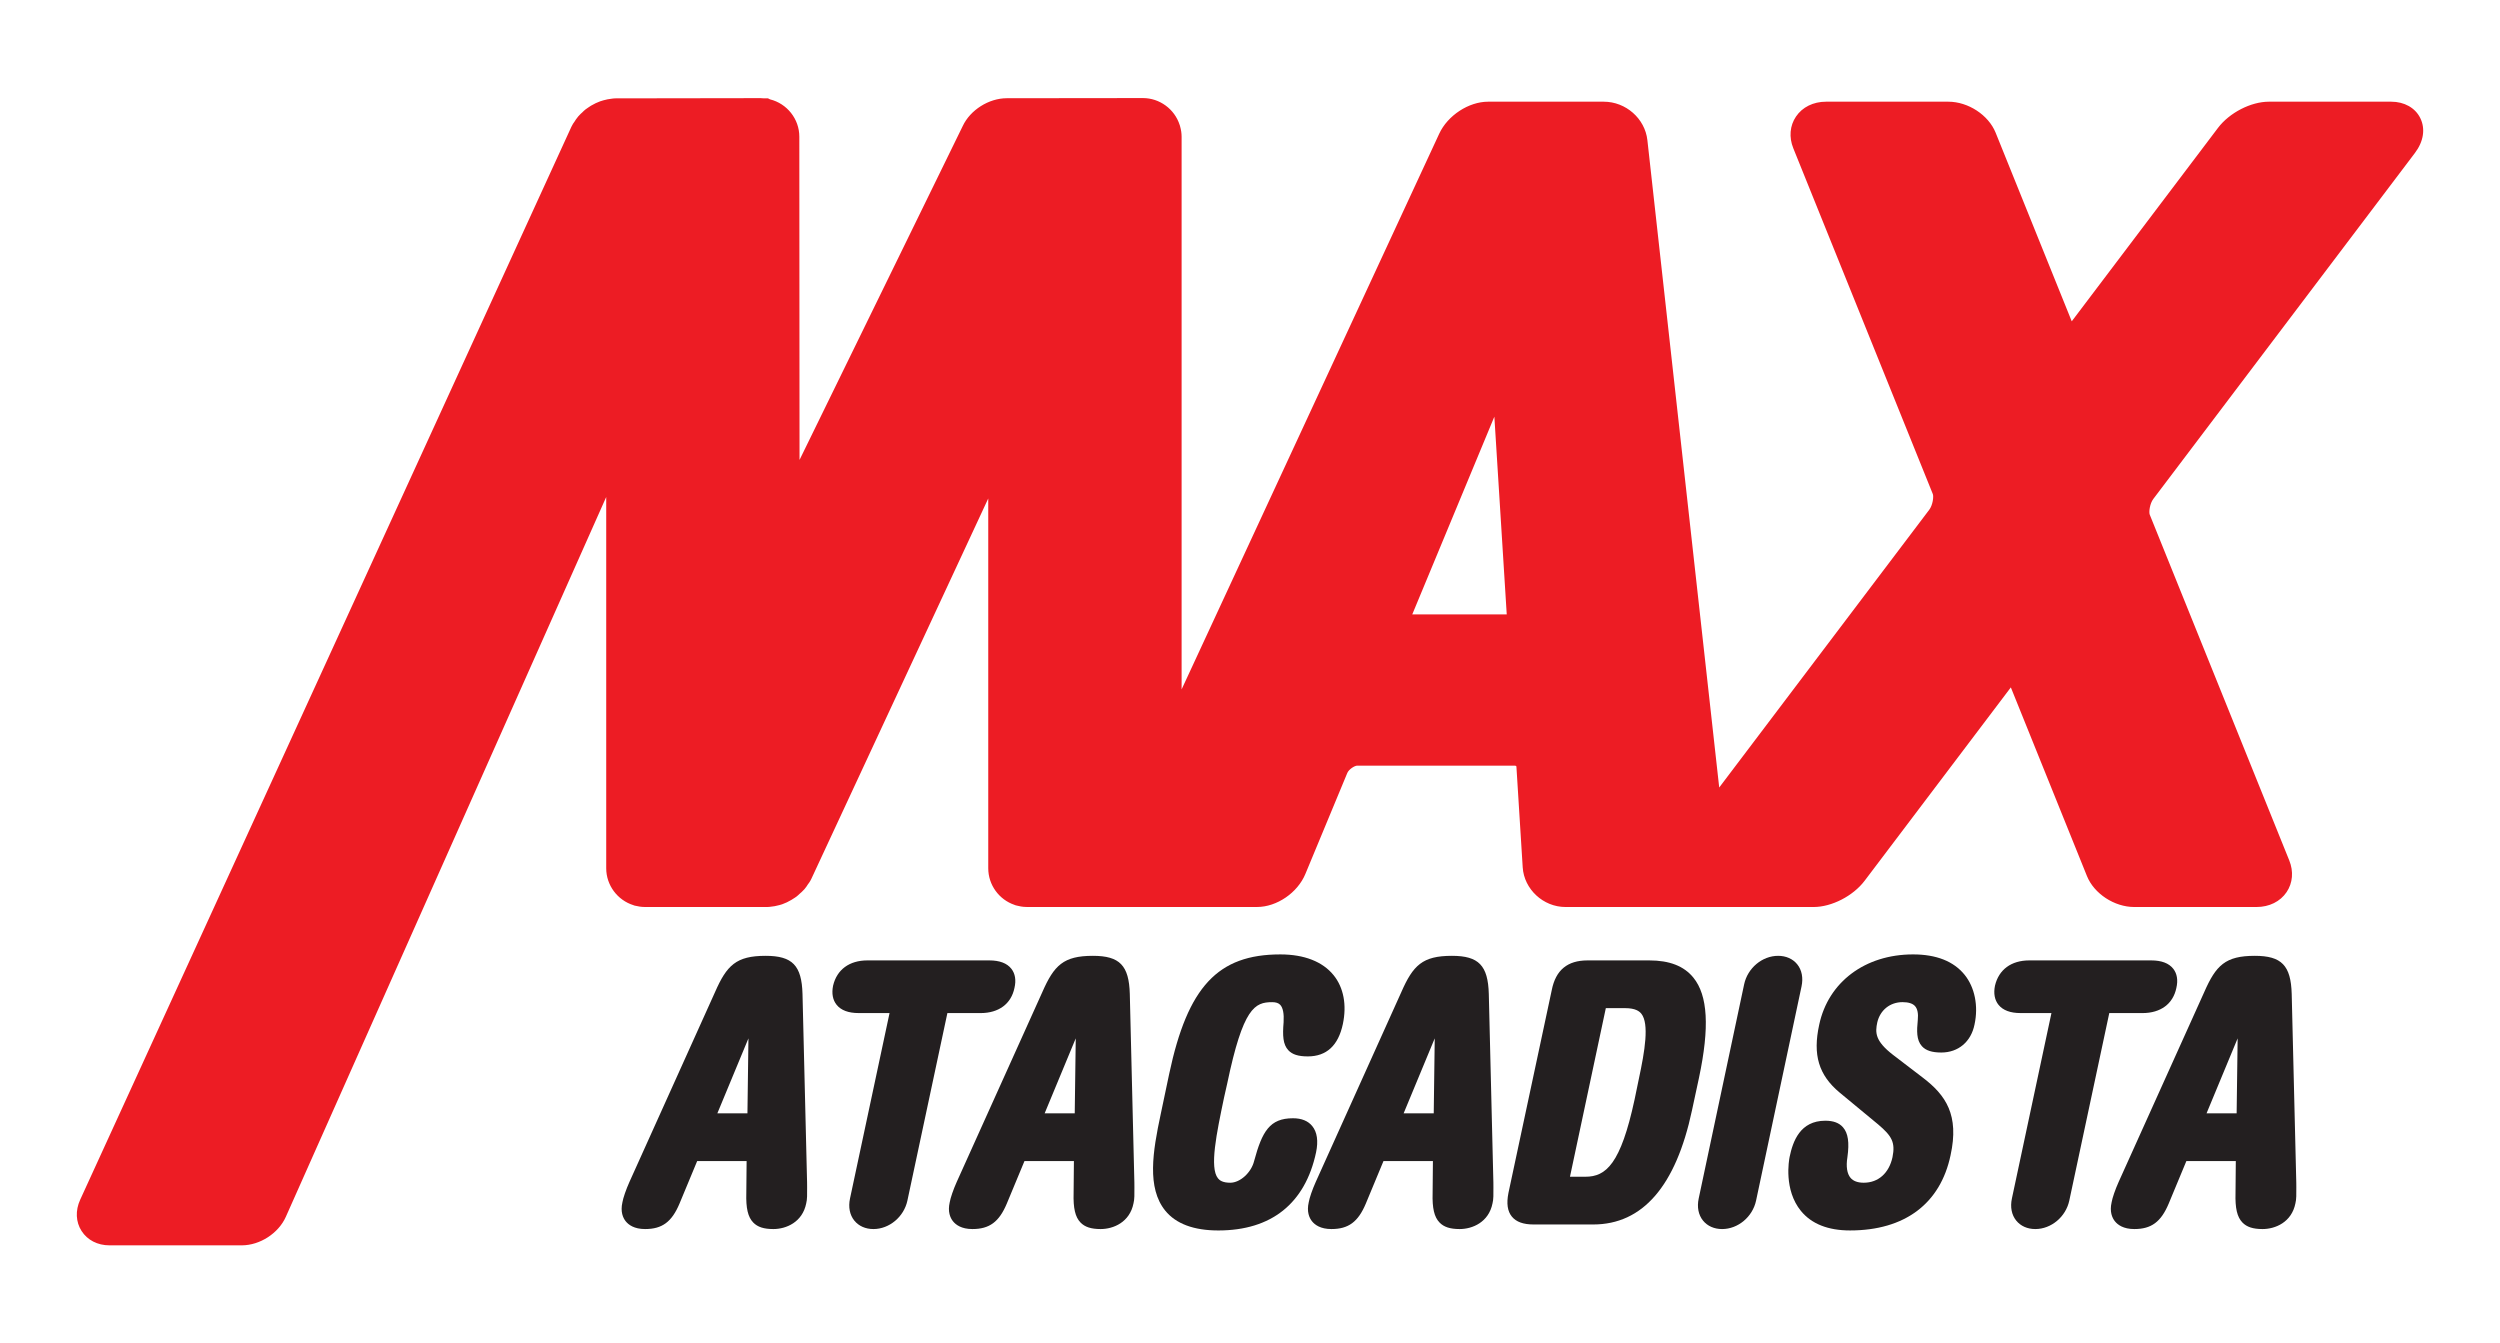
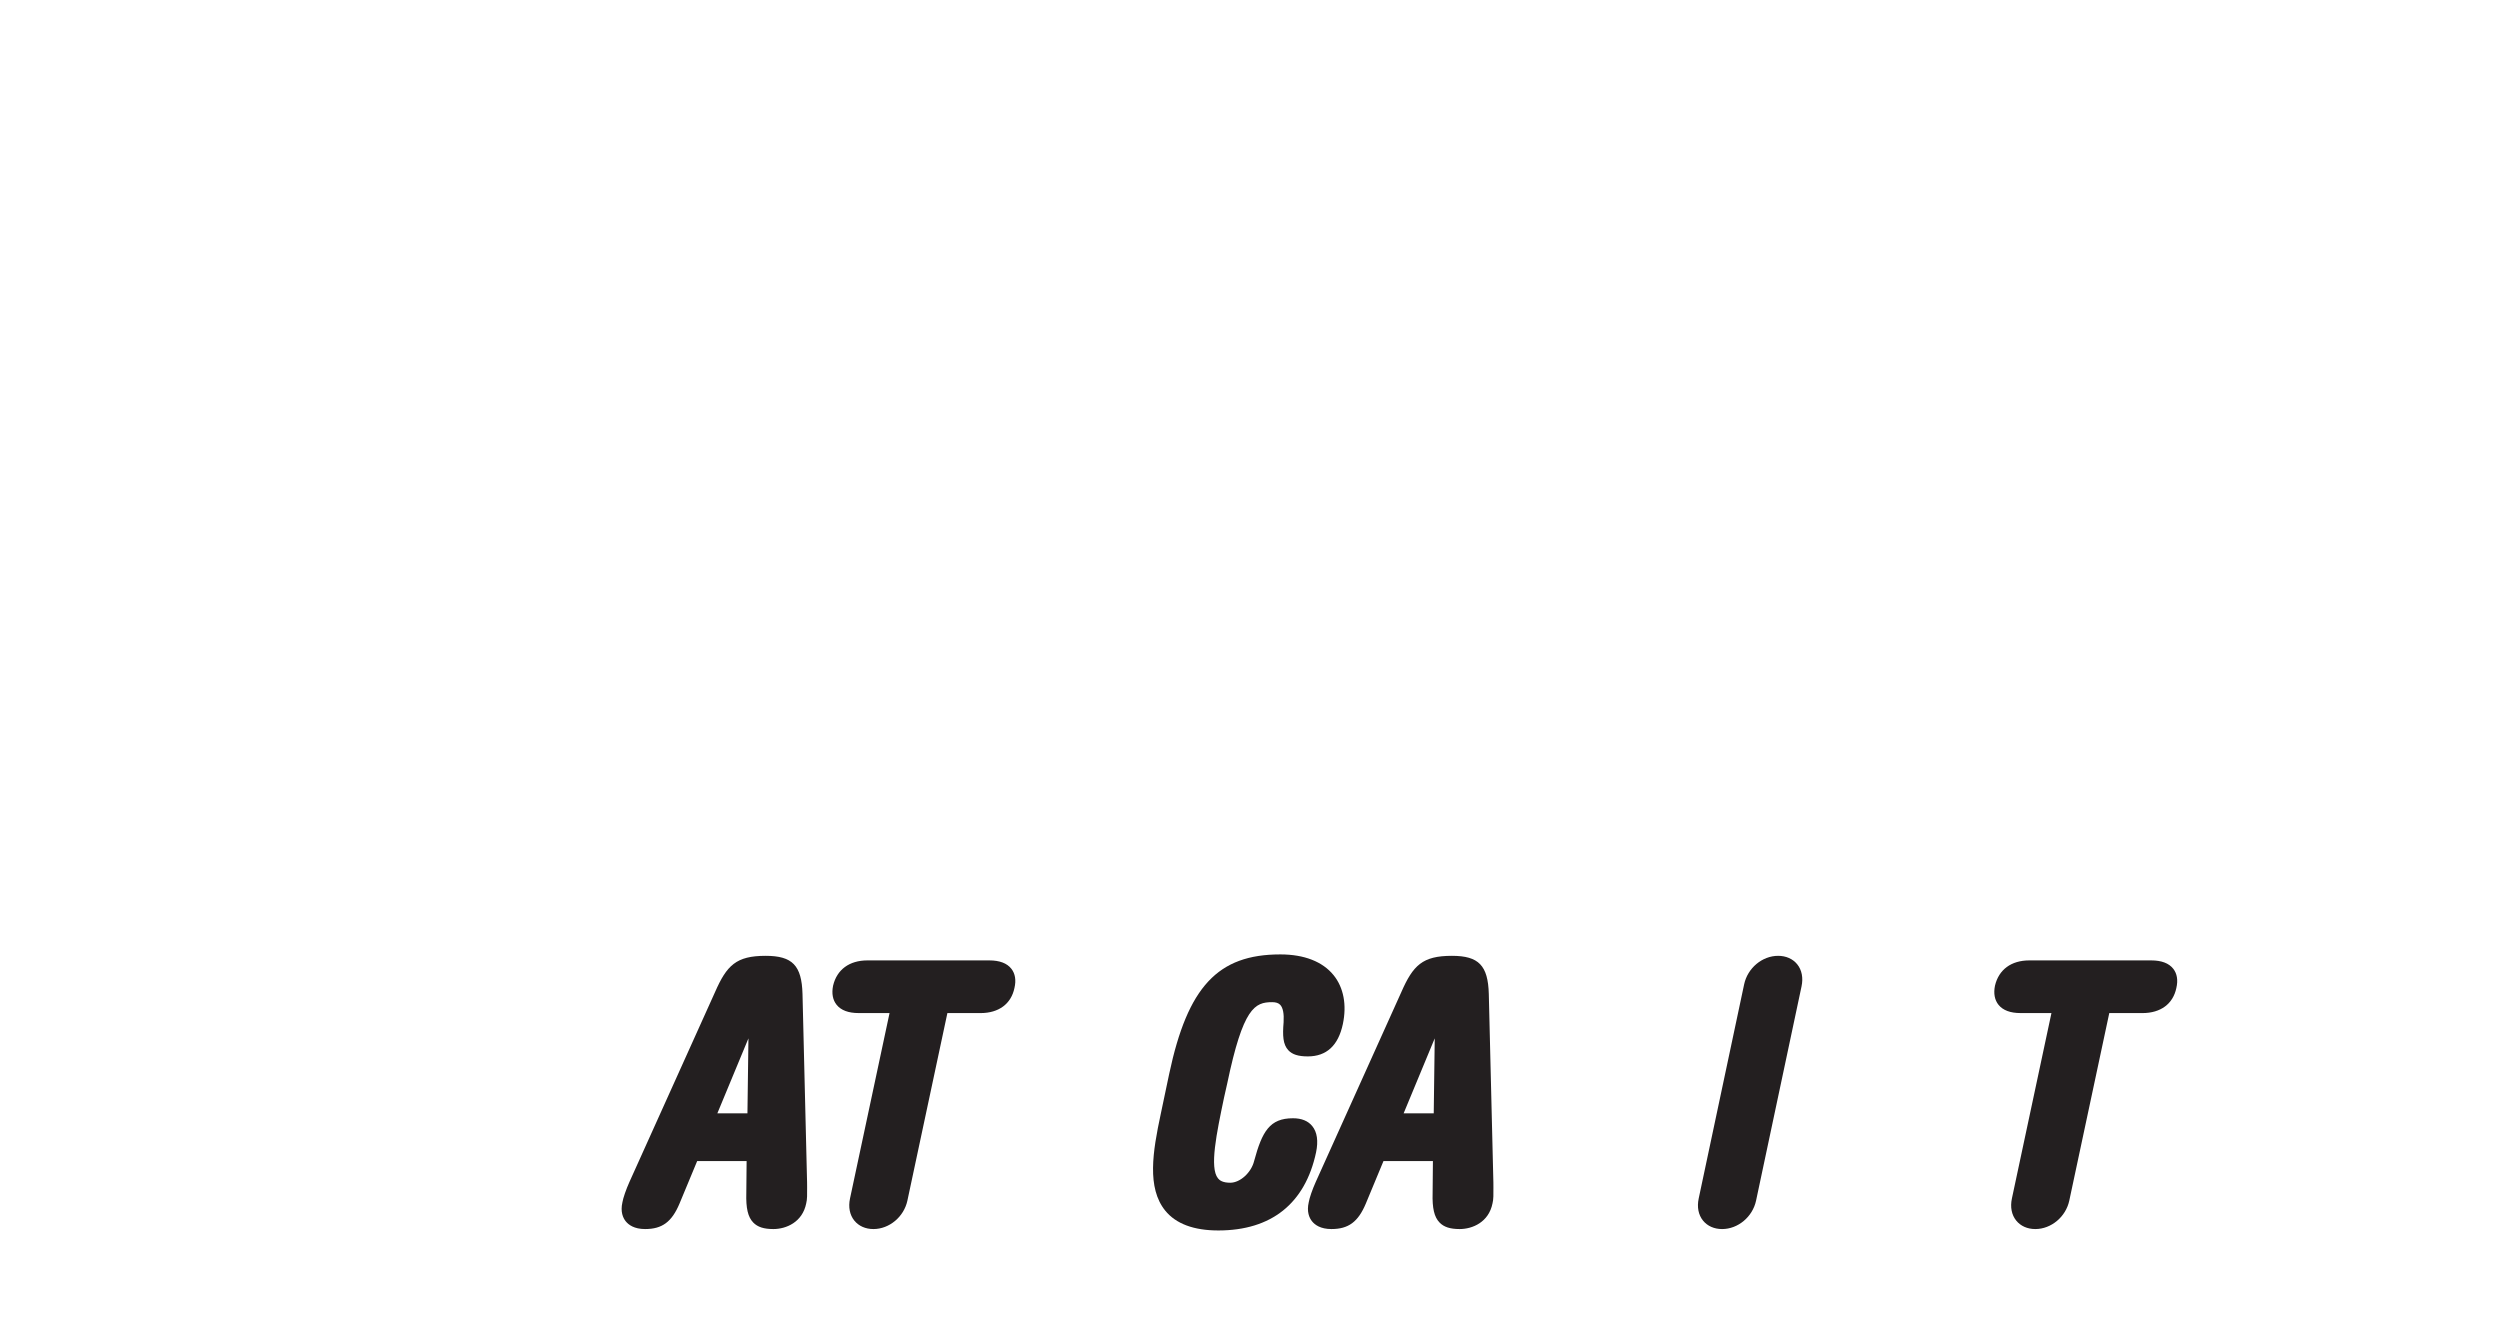
<svg xmlns="http://www.w3.org/2000/svg" version="1.1" id="Layer_1" x="0px" y="0px" width="629px" height="338px" viewBox="0 0 629 338" enable-background="new 0 0 629 338" xml:space="preserve">
  <g>
    <g>
      <path fill="#231F20" d="M203.062,297.52l-1.151-47.43c-0.197-7.18-2.539-9.604-9.283-9.604c-7.404,0-9.771,2.389-12.716,9.102    l-21.542,47.781c-0.854,1.904-1.589,4.039-1.768,5.121c-0.55,2.406,0.146,3.928,0.823,4.777c0.713,0.896,2.139,1.961,4.884,1.961    c4.285,0,6.71-1.789,8.65-6.392l4.453-10.719h12.437l-0.076,8.053c-0.112,3.82,0.407,6.039,1.743,7.414    c1.104,1.138,2.663,1.644,5.061,1.644c3.217,0,7.317-1.715,8.265-6.457c0.259-0.953,0.244-2.385,0.229-4.047    C203.068,298.338,203.062,297.945,203.062,297.52z M180.487,280.111l7.822-18.861l-0.253,18.861H180.487z" />
      <path fill="#231F20" d="M255.238,248.564c0.456-1.937,0.185-3.605-0.791-4.836c-1.099-1.39-2.959-2.09-5.531-2.09h-30.672    c-4.538,0-7.685,2.305-8.64,6.358c-0.397,1.944-0.087,3.616,0.903,4.832c1.111,1.364,2.97,2.06,5.519,2.06h7.783l-9.946,46.645    c-0.462,2.152-0.078,4.129,1.079,5.563c1.113,1.377,2.82,2.135,4.808,2.135c4,0,7.673-3.071,8.549-7.151l10.062-47.188h8.341    C251.299,254.891,254.414,252.57,255.238,248.564z" />
-       <path fill="#231F20" d="M285.409,297.52l-1.15-47.43c-0.197-7.18-2.54-9.604-9.284-9.604c-7.409,0-9.771,2.389-12.716,9.102    l-21.543,47.781c-0.854,1.904-1.587,4.039-1.766,5.121c-0.553,2.406,0.145,3.928,0.821,4.777c0.714,0.896,2.14,1.961,4.883,1.961    c4.285,0,6.713-1.789,8.653-6.392l4.453-10.719h12.436l-0.075,8.053c-0.112,3.82,0.407,6.039,1.739,7.414    c1.104,1.138,2.665,1.644,5.063,1.644c3.218,0,7.315-1.715,8.263-6.457c0.262-0.953,0.247-2.385,0.232-4.047    C285.414,298.338,285.41,297.945,285.409,297.52z M262.836,280.111l7.821-18.861l-0.254,18.861H262.836z" />
      <path fill="#231F20" d="M330.159,283.318c-1.061-1.305-2.688-1.965-4.842-1.965c-5.867,0-7.756,3.305-9.776,10.746    c-0.711,2.916-3.516,5.475-6,5.475c-1.969,0-2.707-0.629-3.095-1.105c-2.169-2.668-0.37-11.268,1.532-20.35l0.802-3.563    c3.984-19.043,6.932-20.414,11.31-20.414c0.928,0,1.587,0.221,2.015,0.674c0.694,0.736,0.979,2.221,0.85,4.383    c-0.276,3.34-0.175,5.561,1.176,7.027c0.998,1.082,2.515,1.563,4.915,1.563c4.698,0,7.668-2.731,8.813-8.125    c1.024-4.826,0.198-9.196-2.329-12.315c-2.766-3.412-7.396-5.222-13.396-5.222c-15.729,0-23.308,8.142-27.959,30.026    l-2.127,10.103c-2.049,9.56-3.505,18.611,1.118,24.33c2.683,3.313,7.178,4.996,13.365,4.996c13.349,0,21.85-6.795,24.591-19.653    C331.718,287.061,331.396,284.836,330.159,283.318z" />
      <path fill="#231F20" d="M375.735,297.52l-1.152-47.43c-0.195-7.18-2.538-9.604-9.281-9.604c-7.408,0-9.771,2.389-12.719,9.102    l-21.538,47.781c-0.856,1.904-1.591,4.039-1.769,5.121c-0.55,2.406,0.146,3.928,0.823,4.777c0.712,0.896,2.138,1.961,4.882,1.961    c4.287,0,6.712-1.789,8.654-6.392l4.451-10.719h12.436l-0.074,8.053c-0.115,3.82,0.406,6.039,1.742,7.414    c1.102,1.138,2.661,1.644,5.059,1.644c3.221,0,7.317-1.715,8.266-6.457c0.26-0.953,0.246-2.385,0.229-4.047    C375.739,298.338,375.737,297.945,375.735,297.52z M353.156,280.111l7.822-18.861l-0.251,18.861H353.156z" />
-       <path fill="#231F20" d="M426.063,245.98c-2.369-2.922-6.01-4.342-11.125-4.342h-15.515c-5.053,0-7.992,2.432-8.989,7.416    l-10.906,51.075c-0.533,2.662-0.251,4.613,0.86,5.972c1.091,1.328,2.88,1.977,5.472,1.977h14.983    c12.438,0,20.802-9.654,24.854-28.689l1.775-8.248C430.15,258.459,429.698,250.467,426.063,245.98z M412.325,271.49l-1.06,5.133    c-3.499,16.264-7.188,19.443-12.377,19.443h-3.883l9.02-42.42h4.792c2.694,0,3.651,0.799,4.137,1.399    C414.976,257.547,413.849,264.422,412.325,271.49z" />
      <path fill="#231F20" d="M452.185,242.621c-1.112-1.377-2.821-2.135-4.808-2.135c-3.998,0-7.675,3.072-8.548,7.152l-11.436,53.895    c-0.461,2.152-0.077,4.129,1.08,5.563c1.113,1.377,2.82,2.135,4.806,2.135c4.002,0,7.675-3.071,8.547-7.151l11.438-53.894    C453.725,246.029,453.342,244.055,452.185,242.621z" />
-       <path fill="#231F20" d="M481.326,240.129c-12.063,0-21.331,6.951-23.614,17.693c-1.659,7.578-0.124,12.68,5.142,17.068    l9.735,8.053c3.348,2.854,4.331,4.447,3.562,8.213c-0.873,4.018-3.576,6.418-7.231,6.418c-1.516,0-2.634-0.412-3.321-1.223    c-0.888-1.043-1.169-2.871-0.792-5.181c0.521-3.729,0.183-6.055-1.104-7.534c-0.974-1.121-2.428-1.662-4.445-1.662    c-6.357,0-8.179,5.192-8.991,9.112c-0.168,0.832-1.5,8.277,2.857,13.599c2.666,3.25,6.816,4.897,12.341,4.897    c13.754,0,22.737-6.729,25.3-18.937c2.209-10.094-1.184-15.09-6.954-19.487l-7.531-5.759c-4.536-3.504-4.5-5.604-3.958-8.155    c0.721-3.103,3.215-5.104,6.354-5.104c1.486,0,2.543,0.33,3.138,0.986c0.631,0.697,0.867,1.879,0.702,3.518    c-0.263,2.685-0.365,5.033,1.043,6.586c0.979,1.082,2.525,1.586,4.867,1.586c4.291,0,7.5-2.715,8.368-7.061    c1.005-4.643,0.069-9.313-2.495-12.496C491.543,241.857,487.182,240.129,481.326,240.129z" />
      <path fill="#231F20" d="M547.573,248.564c0.455-1.937,0.181-3.605-0.792-4.836c-1.101-1.39-2.962-2.09-5.531-2.09h-30.674    c-4.538,0-7.684,2.305-8.639,6.358c-0.399,1.944-0.088,3.616,0.902,4.832c1.112,1.364,2.971,2.06,5.521,2.06h7.782l-9.946,46.645    c-0.463,2.152-0.078,4.129,1.081,5.563c1.111,1.377,2.818,2.135,4.807,2.135c4,0,7.673-3.071,8.547-7.151l10.063-47.188h8.339    C543.633,254.891,546.747,252.57,547.573,248.564z" />
-       <path fill="#231F20" d="M577.754,298.727c-0.004-0.389-0.01-0.779-0.01-1.207l-1.151-47.43c-0.196-7.18-2.539-9.604-9.284-9.604    c-7.407,0-9.771,2.389-12.715,9.102l-21.541,47.781c-0.856,1.904-1.589,4.039-1.769,5.121c-0.551,2.406,0.146,3.928,0.822,4.777    c0.713,0.896,2.142,1.961,4.884,1.961c4.285,0,6.71-1.789,8.652-6.392l4.452-10.719h12.435l-0.072,8.053    c-0.114,3.82,0.404,6.039,1.741,7.414c1.104,1.138,2.662,1.644,5.061,1.644c3.218,0,7.318-1.715,8.264-6.457    C577.781,301.818,577.769,300.387,577.754,298.727z M555.168,280.111l7.822-18.861l-0.253,18.861H555.168z" />
    </g>
-     <path fill="#ED1C24" d="M607.597,38.484c2.188-2.895,2.676-6.102,1.333-8.8c-1.277-2.565-4.008-4.098-7.31-4.098h-30.764   c-4.533,0-9.922,2.774-12.813,6.595L521.25,80.845l-19.153-47.469c-1.794-4.44-6.906-7.79-11.896-7.79h-30.765   c-3.206,0-5.964,1.365-7.569,3.746c-1.548,2.292-1.795,5.193-0.679,7.955l35.117,87.036c0.229,0.632,0,2.731-0.913,3.94   l-52.838,69.875L414.481,35.256c-0.601-5.422-5.424-9.67-10.976-9.67h-29.101c-4.881,0-10.166,3.461-12.294,8.05L297.293,173.45   V34.389c0-0.851-0.127-1.706-0.383-2.612l-0.072-0.256l-0.027-0.066c-1.276-4.007-5.042-6.78-9.252-6.78l-34.256,0.039   c-4.521,0-9.195,2.974-11.076,6.993l-41.065,84.012L201.11,34.39c0-4.467-3.109-8.338-7.384-9.395l-0.493-0.247h-0.953   c-0.217-0.026-0.524-0.056-0.906-0.056l-36.496,0.056c-0.393,0-0.729,0.042-0.999,0.089c-0.668,0.069-1.35,0.2-2.034,0.396   c-0.308,0.083-0.607,0.171-0.854,0.263c-0.743,0.27-1.477,0.616-2.233,1.06l-0.127,0.077c-0.252,0.157-0.484,0.315-0.69,0.459   c-0.211,0.134-0.417,0.276-0.61,0.428c-0.348,0.271-0.6,0.525-0.771,0.703l-0.002,0.003c-0.267,0.236-0.634,0.562-1.071,1.06   c-0.447,0.526-0.759,1.021-0.971,1.368c-0.188,0.244-0.494,0.671-0.754,1.243L20.172,301.852c-1.242,2.721-1.112,5.59,0.356,7.873   c1.47,2.287,4.027,3.603,7.02,3.603h33.268c4.577,0,9.246-3.021,11.104-7.188l80.604-181.097v93.423   c0,4.236,2.809,8.016,6.855,9.279l0.289,0.107l0.301,0.057c0.562,0.137,1.354,0.291,2.285,0.291h30.768   c0.331,0,0.617-0.029,0.858-0.066c0.684-0.059,1.389-0.188,2.181-0.406l0.107-0.029c0.186-0.051,0.361-0.104,0.547-0.161   l0.128-0.043c0.756-0.269,1.496-0.619,2.261-1.074c0.284-0.16,0.553-0.332,0.824-0.521c0.122-0.074,0.242-0.153,0.359-0.242   l0.074-0.053c0.354-0.264,0.614-0.518,0.784-0.688v-0.002c0.318-0.268,0.754-0.637,1.257-1.203c0.4-0.461,0.663-0.885,0.818-1.139   l0,0c0.211-0.271,0.6-0.775,0.924-1.475l44.5-95.685v93.051c0,4.166,2.708,7.897,6.637,9.213l0.127,0.06l0.396,0.104   c0.571,0.151,1.459,0.356,2.536,0.356l57.93,0.002c4.969,0,10.196-3.569,12.16-8.303l10.546-25.401   c0.396-0.959,1.854-1.859,2.509-1.859h39.714c0.144,0,0.309,0.147,0.327,0.185l1.586,25.404c0.347,5.502,5.172,9.979,10.761,9.979   h30.954c0.116,0,0.23-0.002,0.353-0.008c0.123,0.004,0.244,0.008,0.374,0.008h30.765c4.533,0,9.92-2.773,12.813-6.594   l36.796-48.664l19.15,47.469c1.794,4.439,6.907,7.789,11.896,7.789h30.766c3.203,0,5.961-1.365,7.569-3.746   c1.545-2.291,1.793-5.191,0.676-7.955l-35.117-87.038c-0.229-0.631,0-2.728,0.914-3.938L607.597,38.484z M355.326,154.582   l20.654-49.743l3.115,49.743H355.326z" />
  </g>
</svg>